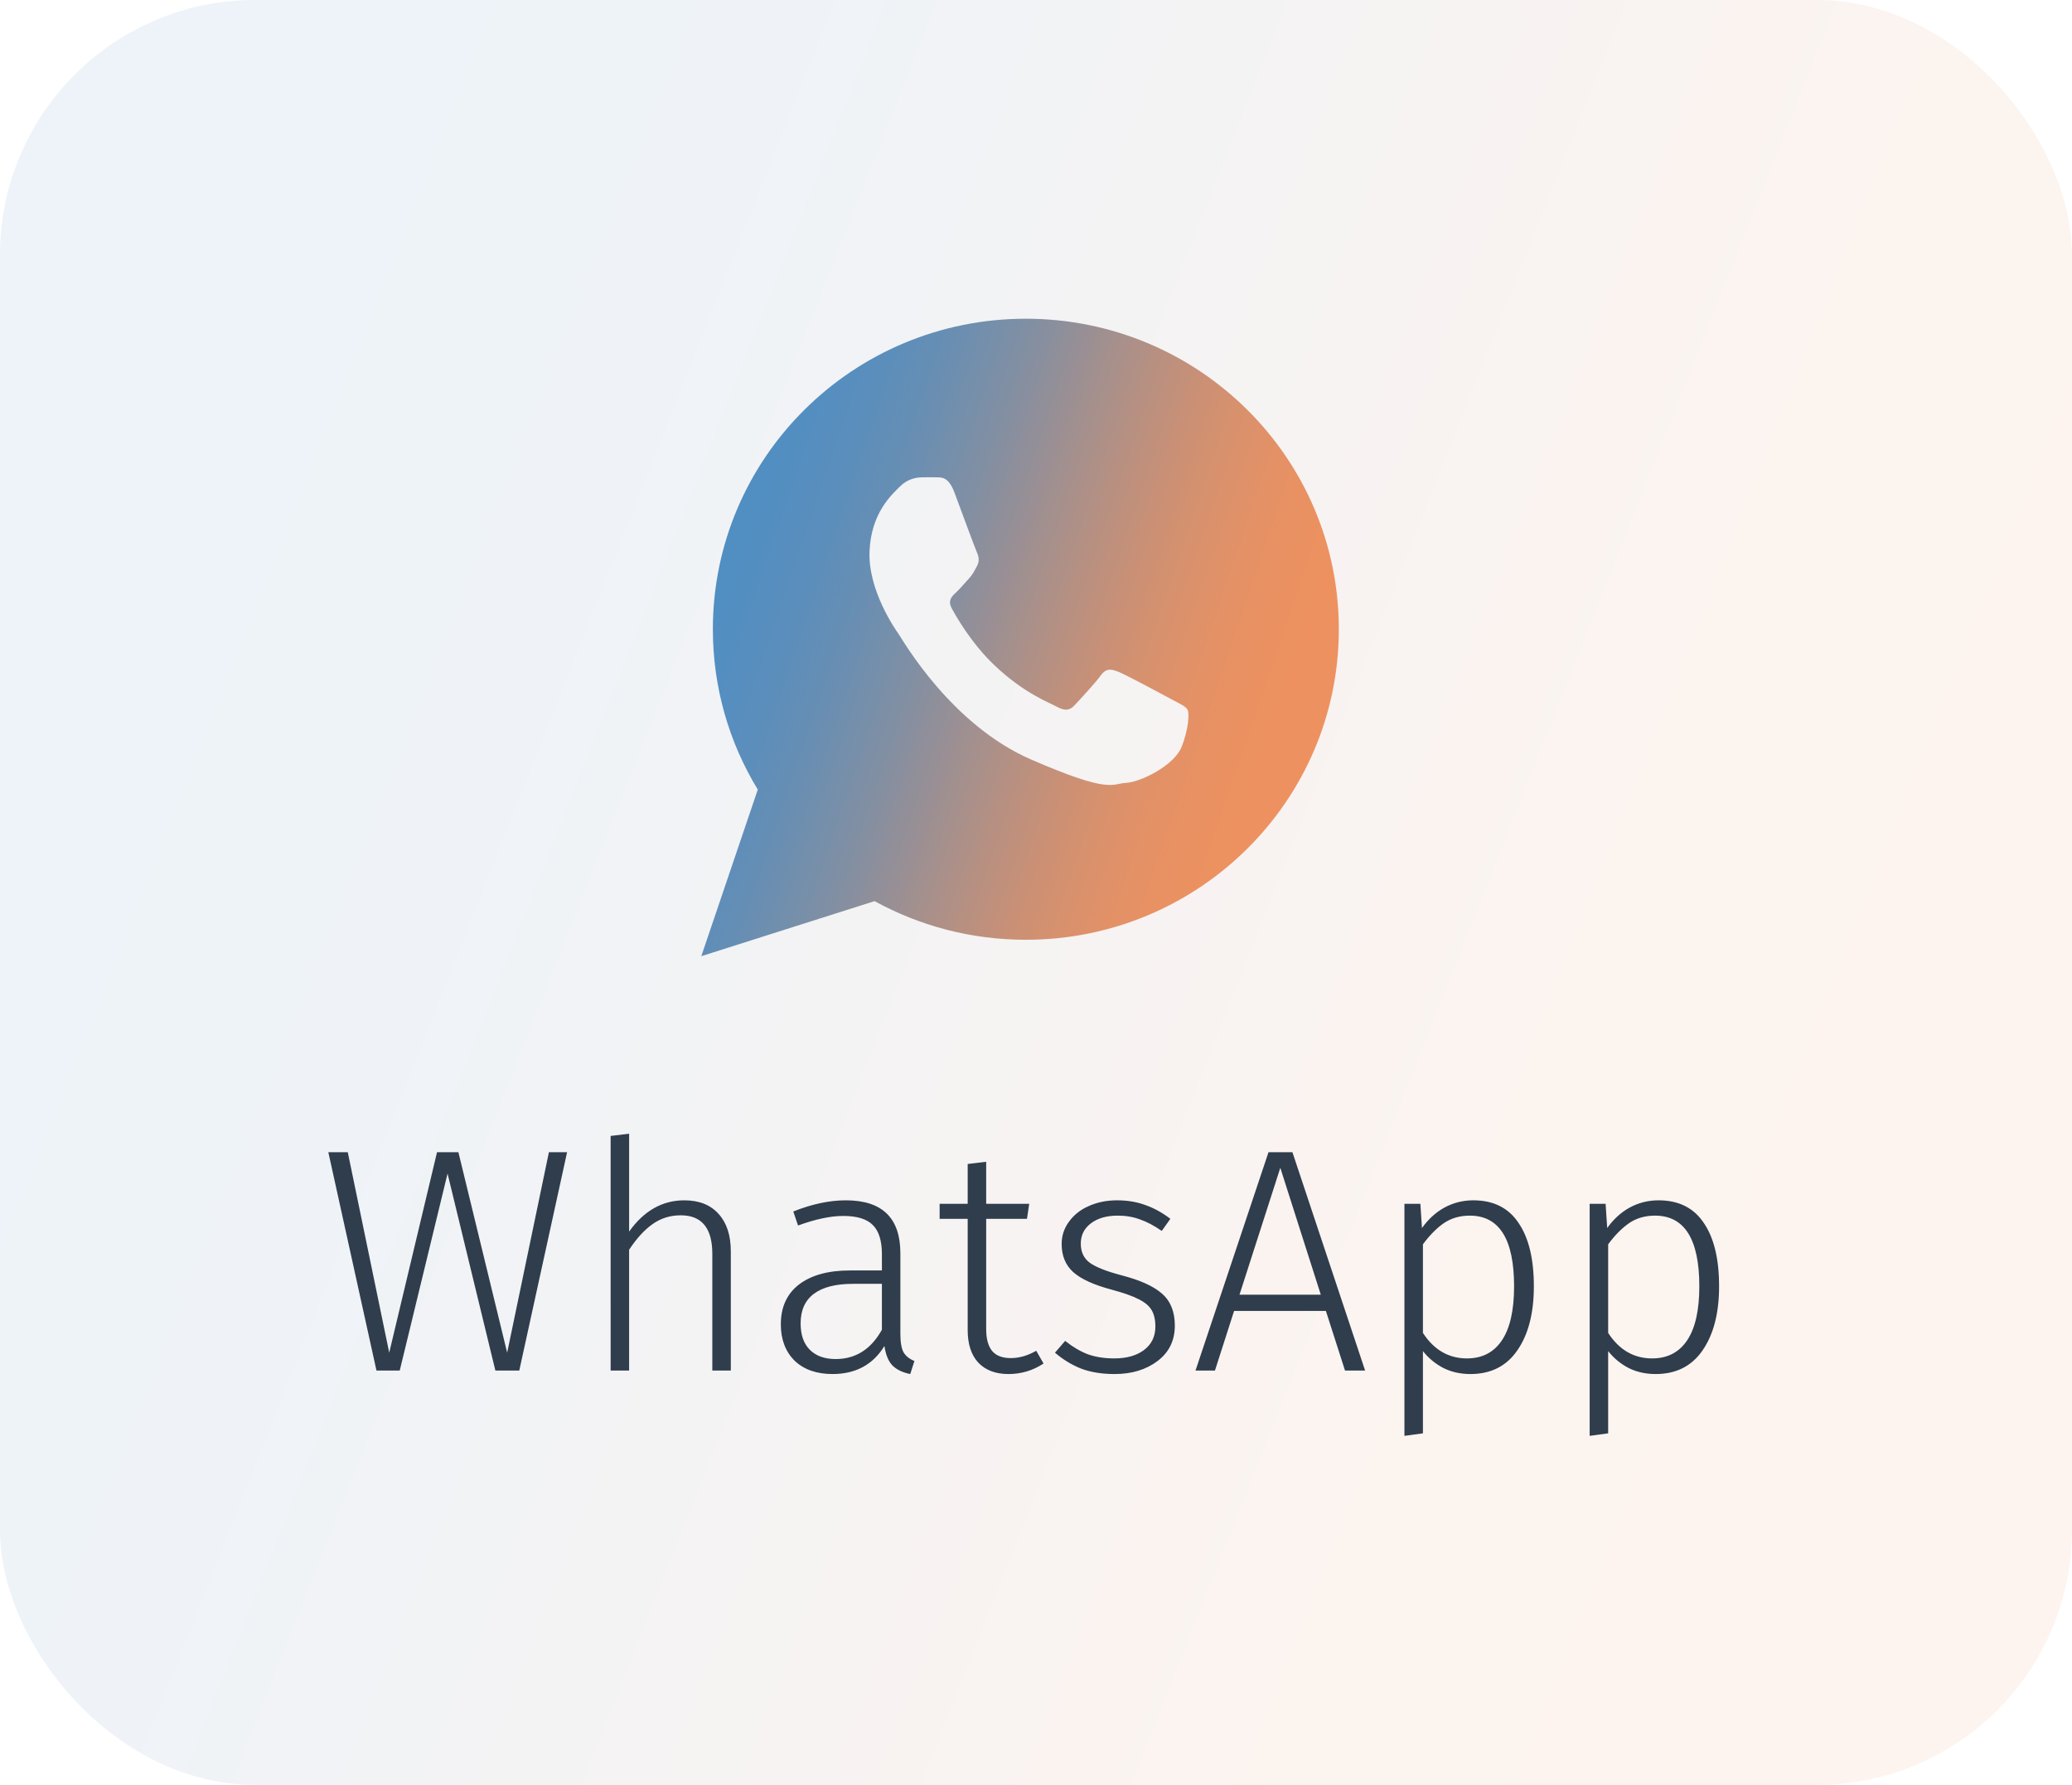
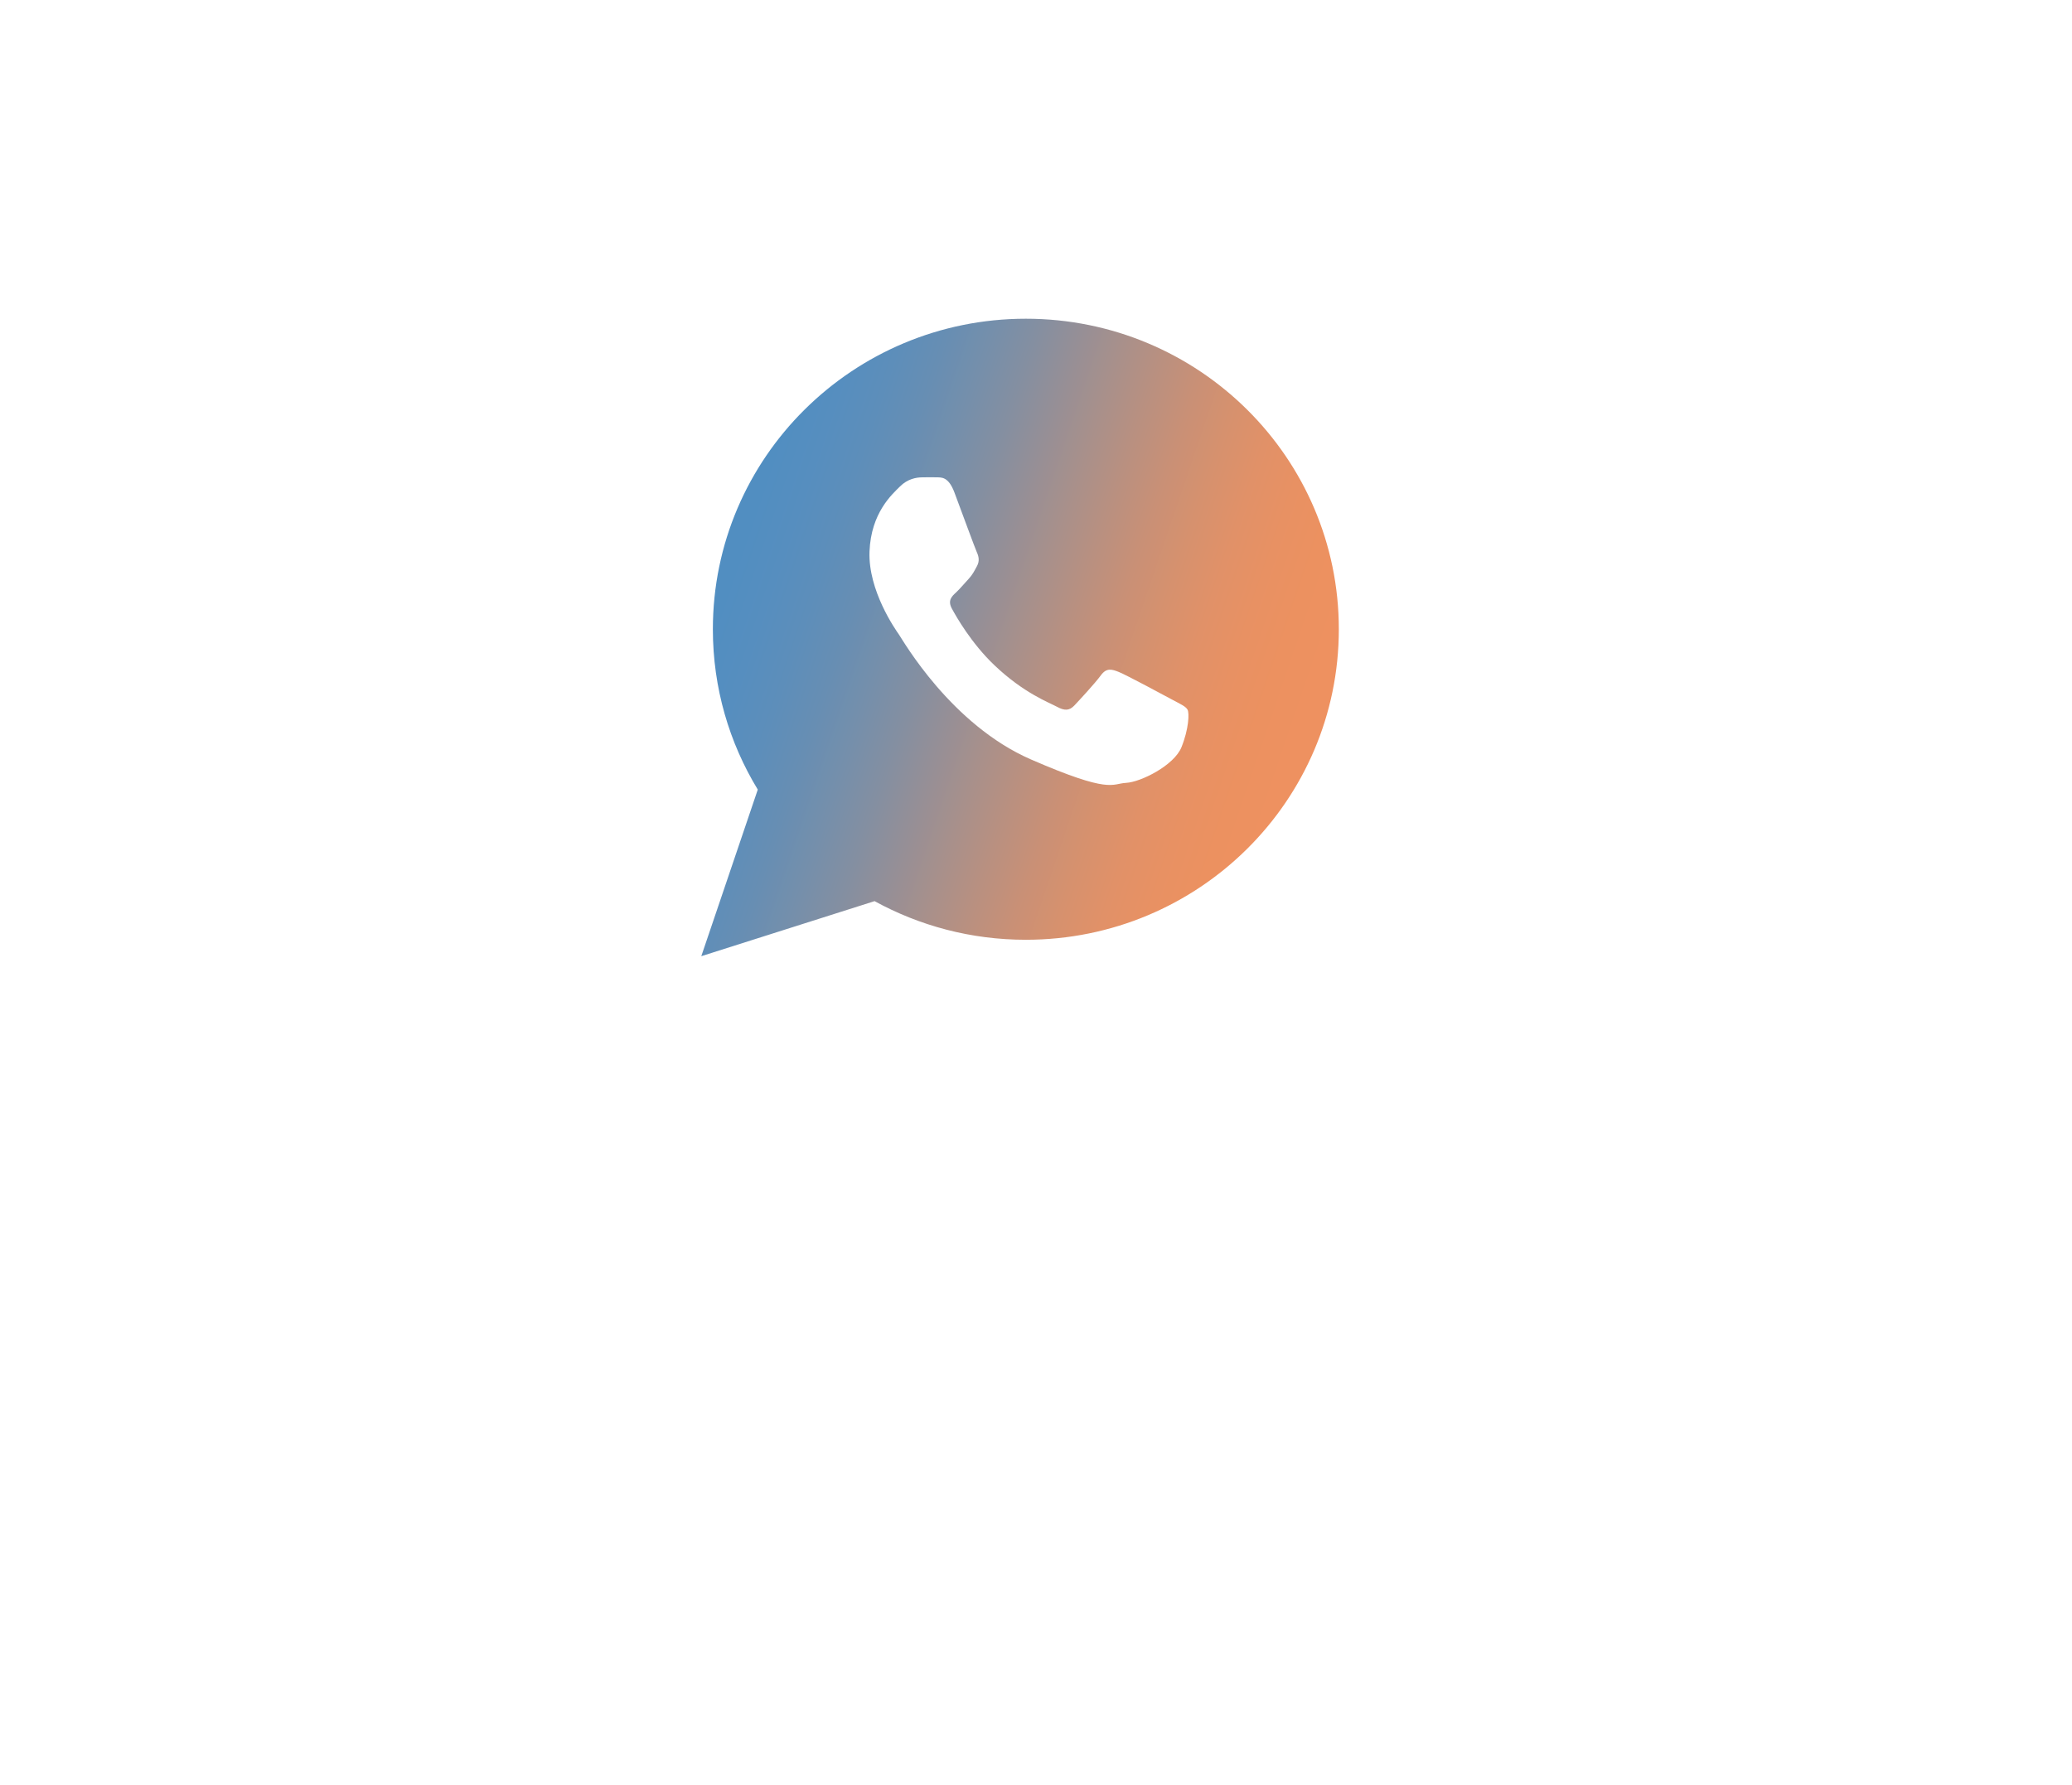
<svg xmlns="http://www.w3.org/2000/svg" width="65" height="56" viewBox="0 0 65 56" fill="none">
-   <rect opacity="0.1" width="65" height="56" rx="8" fill="url(#paint0_linear_1701_93)" />
  <path d="M32.181 10C26.759 10 22.363 14.362 22.363 19.742C22.363 21.583 22.878 23.305 23.772 24.773L22 30L27.436 28.273C28.843 29.045 30.46 29.485 32.181 29.485C37.604 29.485 42 25.123 42 19.742C42 14.362 37.604 10 32.181 10ZM37.064 23.442C36.833 24.015 35.788 24.538 35.327 24.562C34.867 24.586 34.853 24.919 32.343 23.828C29.833 22.737 28.323 20.085 28.204 19.914C28.085 19.744 27.232 18.528 27.277 17.305C27.324 16.081 27.994 15.503 28.233 15.263C28.472 15.023 28.746 14.98 28.913 14.977C29.111 14.974 29.239 14.971 29.385 14.976C29.531 14.982 29.751 14.946 29.941 15.451C30.131 15.957 30.586 17.199 30.644 17.326C30.702 17.453 30.738 17.599 30.648 17.762C30.559 17.925 30.513 18.027 30.382 18.168C30.251 18.308 30.107 18.482 29.99 18.59C29.859 18.709 29.723 18.838 29.86 19.093C29.997 19.347 30.47 20.18 31.19 20.866C32.115 21.749 32.913 22.042 33.158 22.175C33.405 22.309 33.551 22.294 33.704 22.134C33.856 21.973 34.358 21.431 34.534 21.189C34.711 20.946 34.876 20.994 35.103 21.085C35.33 21.176 36.539 21.824 36.785 21.958C37.031 22.091 37.195 22.16 37.254 22.266C37.313 22.372 37.294 22.87 37.064 23.442V23.442Z" fill="url(#paint1_linear_1701_93)" />
-   <path d="M17.79 36.15L16.29 43H15.54L14.04 36.82L12.54 43H11.81L10.3 36.15H10.91L12.21 42.44L13.71 36.15H14.38L15.91 42.44L17.22 36.15H17.79ZM21.466 37.66C21.932 37.66 22.292 37.803 22.546 38.09C22.799 38.37 22.926 38.76 22.926 39.26V43H22.346V39.34C22.346 38.533 22.016 38.13 21.356 38.13C21.022 38.13 20.726 38.223 20.466 38.41C20.212 38.59 19.969 38.857 19.736 39.21V43H19.156V35.64L19.736 35.57V38.64C20.202 37.987 20.779 37.66 21.466 37.66ZM28.245 41.84C28.245 42.113 28.279 42.31 28.346 42.43C28.419 42.55 28.532 42.64 28.686 42.7L28.555 43.11C28.316 43.063 28.129 42.973 27.995 42.84C27.869 42.707 27.785 42.503 27.745 42.23C27.386 42.817 26.842 43.11 26.116 43.11C25.616 43.11 25.219 42.97 24.925 42.69C24.639 42.403 24.495 42.023 24.495 41.55C24.495 41.01 24.686 40.593 25.066 40.3C25.452 40.007 25.985 39.86 26.666 39.86H27.666V39.35C27.666 38.93 27.572 38.627 27.386 38.44C27.199 38.247 26.889 38.15 26.456 38.15C26.055 38.15 25.582 38.25 25.035 38.45L24.886 38.01C25.472 37.777 26.022 37.66 26.535 37.66C27.675 37.66 28.245 38.213 28.245 39.32V41.84ZM26.215 42.64C26.842 42.64 27.326 42.333 27.666 41.72V40.28H26.756C26.222 40.28 25.816 40.383 25.535 40.59C25.256 40.797 25.116 41.107 25.116 41.52C25.116 41.88 25.212 42.157 25.405 42.35C25.599 42.543 25.869 42.64 26.215 42.64ZM32.737 42.78C32.404 43 32.037 43.11 31.637 43.11C31.237 43.11 30.924 42.993 30.697 42.76C30.47 42.52 30.357 42.177 30.357 41.73V38.24H29.477V37.77H30.357V36.52L30.937 36.45V37.77H32.287L32.217 38.24H30.937V41.7C30.937 42.007 31 42.237 31.127 42.39C31.253 42.537 31.447 42.61 31.707 42.61C31.974 42.61 32.24 42.533 32.507 42.38L32.737 42.78ZM35.045 37.66C35.372 37.66 35.668 37.71 35.935 37.81C36.202 37.903 36.462 38.047 36.715 38.24L36.445 38.62C36.205 38.453 35.978 38.333 35.765 38.26C35.552 38.18 35.318 38.14 35.065 38.14C34.718 38.14 34.438 38.22 34.225 38.38C34.012 38.54 33.905 38.753 33.905 39.02C33.905 39.273 33.995 39.47 34.175 39.61C34.362 39.75 34.695 39.883 35.175 40.01C35.768 40.163 36.195 40.357 36.455 40.59C36.722 40.823 36.855 41.157 36.855 41.59C36.855 42.057 36.675 42.427 36.315 42.7C35.955 42.973 35.505 43.11 34.965 43.11C34.565 43.11 34.215 43.053 33.915 42.94C33.615 42.82 33.342 42.653 33.095 42.44L33.415 42.07C33.648 42.257 33.885 42.397 34.125 42.49C34.372 42.577 34.648 42.62 34.955 42.62C35.342 42.62 35.652 42.533 35.885 42.36C36.125 42.18 36.245 41.933 36.245 41.62C36.245 41.407 36.205 41.233 36.125 41.1C36.045 40.967 35.908 40.853 35.715 40.76C35.522 40.66 35.238 40.56 34.865 40.46C34.312 40.313 33.912 40.13 33.665 39.91C33.425 39.69 33.305 39.397 33.305 39.03C33.305 38.77 33.382 38.537 33.535 38.33C33.688 38.117 33.895 37.953 34.155 37.84C34.422 37.72 34.718 37.66 35.045 37.66ZM42.194 43L41.594 41.13H38.714L38.114 43H37.504L39.794 36.15H40.544L42.824 43H42.194ZM38.884 40.62H41.434L40.164 36.64L38.884 40.62ZM46.218 37.66C46.851 37.66 47.325 37.897 47.638 38.37C47.958 38.837 48.118 39.5 48.118 40.36C48.118 41.2 47.945 41.87 47.598 42.37C47.258 42.863 46.768 43.11 46.128 43.11C45.815 43.11 45.531 43.047 45.278 42.92C45.025 42.787 44.811 42.61 44.638 42.39V44.97L44.058 45.05V37.77H44.558L44.608 38.53C44.801 38.257 45.035 38.043 45.308 37.89C45.588 37.737 45.891 37.66 46.218 37.66ZM46.018 42.62C46.498 42.62 46.865 42.43 47.118 42.05C47.371 41.67 47.498 41.107 47.498 40.36C47.498 38.88 47.035 38.14 46.108 38.14C45.795 38.14 45.521 38.22 45.288 38.38C45.061 38.54 44.845 38.76 44.638 39.04V41.82C44.985 42.353 45.445 42.62 46.018 42.62ZM52.029 37.66C52.662 37.66 53.135 37.897 53.449 38.37C53.769 38.837 53.929 39.5 53.929 40.36C53.929 41.2 53.755 41.87 53.409 42.37C53.069 42.863 52.579 43.11 51.939 43.11C51.625 43.11 51.342 43.047 51.089 42.92C50.835 42.787 50.622 42.61 50.449 42.39V44.97L49.869 45.05V37.77H50.369L50.419 38.53C50.612 38.257 50.845 38.043 51.119 37.89C51.399 37.737 51.702 37.66 52.029 37.66ZM51.829 42.62C52.309 42.62 52.675 42.43 52.929 42.05C53.182 41.67 53.309 41.107 53.309 40.36C53.309 38.88 52.845 38.14 51.919 38.14C51.605 38.14 51.332 38.22 51.099 38.38C50.872 38.54 50.655 38.76 50.449 39.04V41.82C50.795 42.353 51.255 42.62 51.829 42.62Z" fill="#2F3D4C" />
  <defs>
    <linearGradient id="paint0_linear_1701_93" x1="4.745" y1="6.755" x2="63.505" y2="30.01" gradientUnits="userSpaceOnUse">
      <stop stop-color="#508EC2" />
      <stop offset="0.067" stop-color="#518EC1" />
      <stop offset="0.133" stop-color="#568EBF" />
      <stop offset="0.2" stop-color="#5D8EBA" />
      <stop offset="0.267" stop-color="#678EB3" />
      <stop offset="0.333" stop-color="#758FAB" />
      <stop offset="0.4" stop-color="#848FA1" />
      <stop offset="0.467" stop-color="#968F96" />
      <stop offset="0.533" stop-color="#A8908B" />
      <stop offset="0.6" stop-color="#B99080" />
      <stop offset="0.667" stop-color="#C99076" />
      <stop offset="0.733" stop-color="#D6916E" />
      <stop offset="0.8" stop-color="#E19168" />
      <stop offset="0.867" stop-color="#E89163" />
      <stop offset="0.933" stop-color="#EC9160" />
      <stop offset="1" stop-color="#EE9160" />
    </linearGradient>
    <linearGradient id="paint1_linear_1701_93" x1="23.46" y1="12.412" x2="42.194" y2="18.8" gradientUnits="userSpaceOnUse">
      <stop stop-color="#508EC2" />
      <stop offset="0.067" stop-color="#518EC1" />
      <stop offset="0.133" stop-color="#568EBF" />
      <stop offset="0.2" stop-color="#5D8EBA" />
      <stop offset="0.267" stop-color="#678EB3" />
      <stop offset="0.333" stop-color="#758FAB" />
      <stop offset="0.4" stop-color="#848FA1" />
      <stop offset="0.467" stop-color="#968F96" />
      <stop offset="0.533" stop-color="#A8908B" />
      <stop offset="0.6" stop-color="#B99080" />
      <stop offset="0.667" stop-color="#C99076" />
      <stop offset="0.733" stop-color="#D6916E" />
      <stop offset="0.8" stop-color="#E19168" />
      <stop offset="0.867" stop-color="#E89163" />
      <stop offset="0.933" stop-color="#EC9160" />
      <stop offset="1" stop-color="#EE9160" />
    </linearGradient>
  </defs>
</svg>